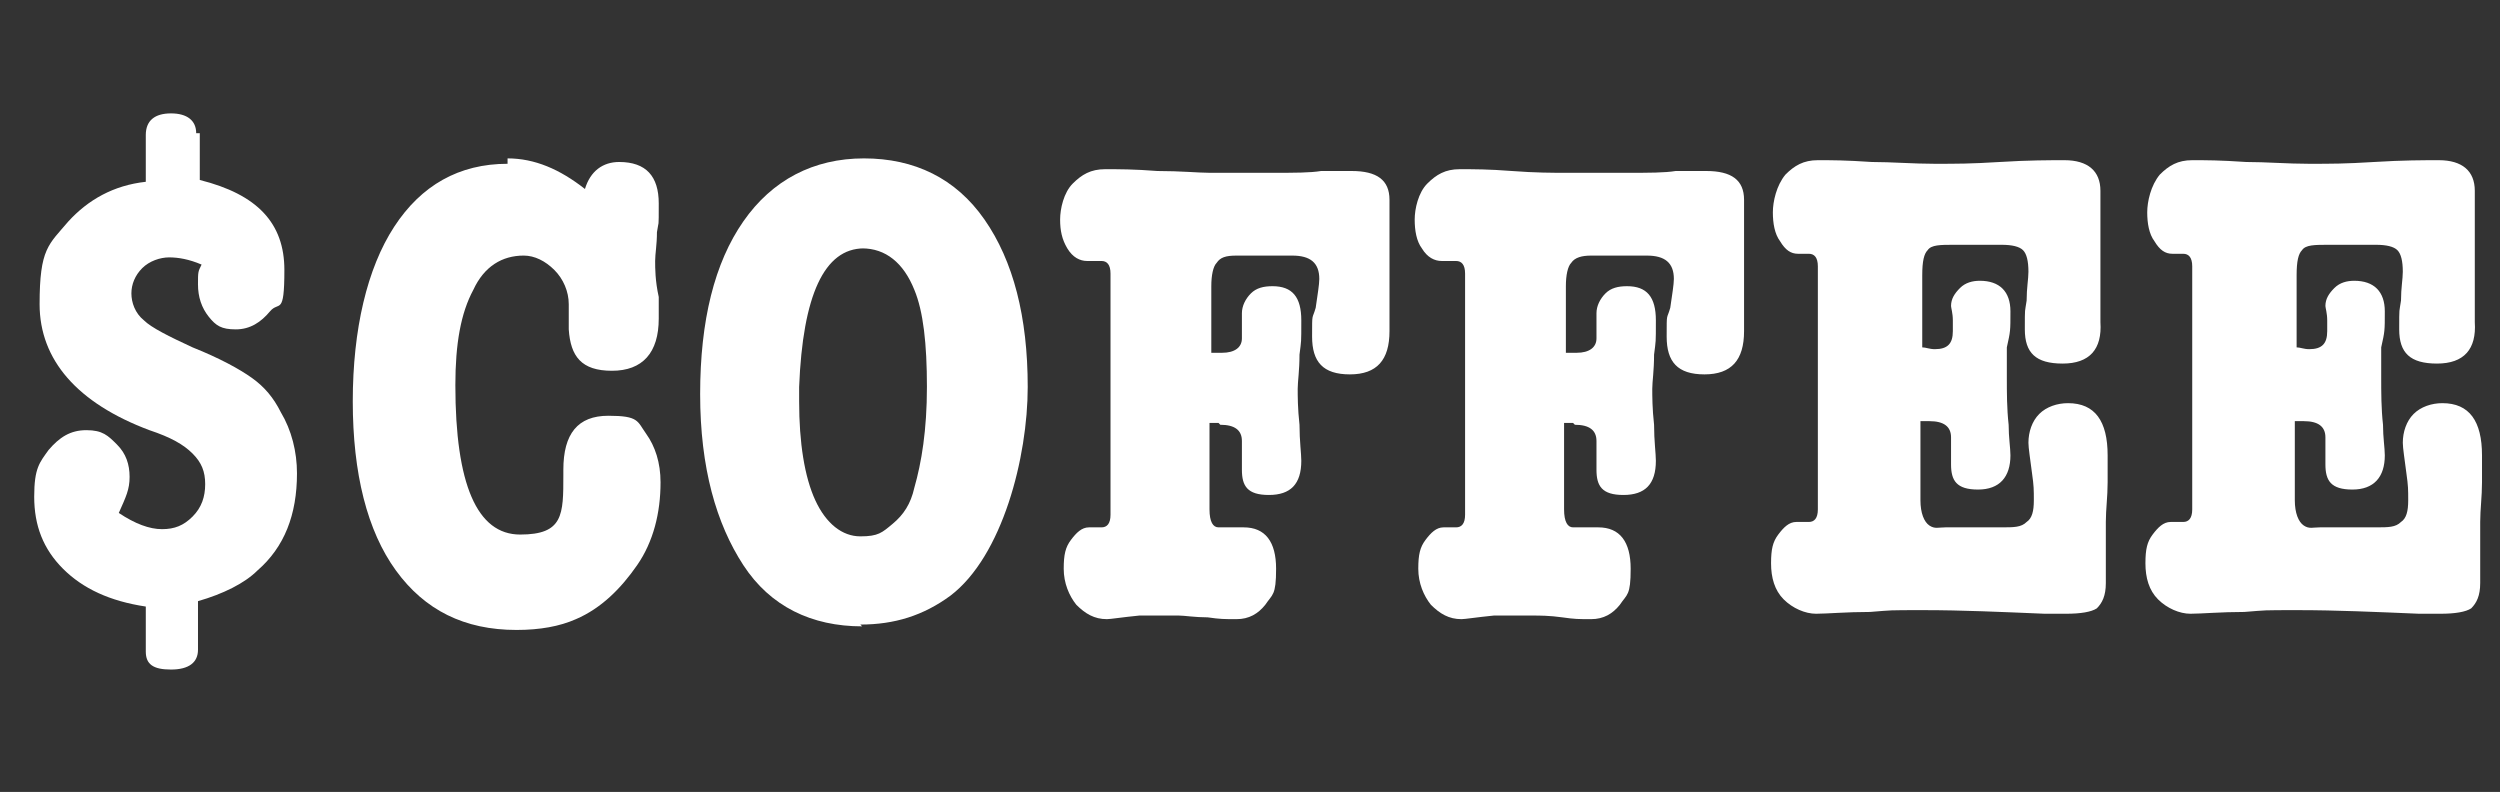
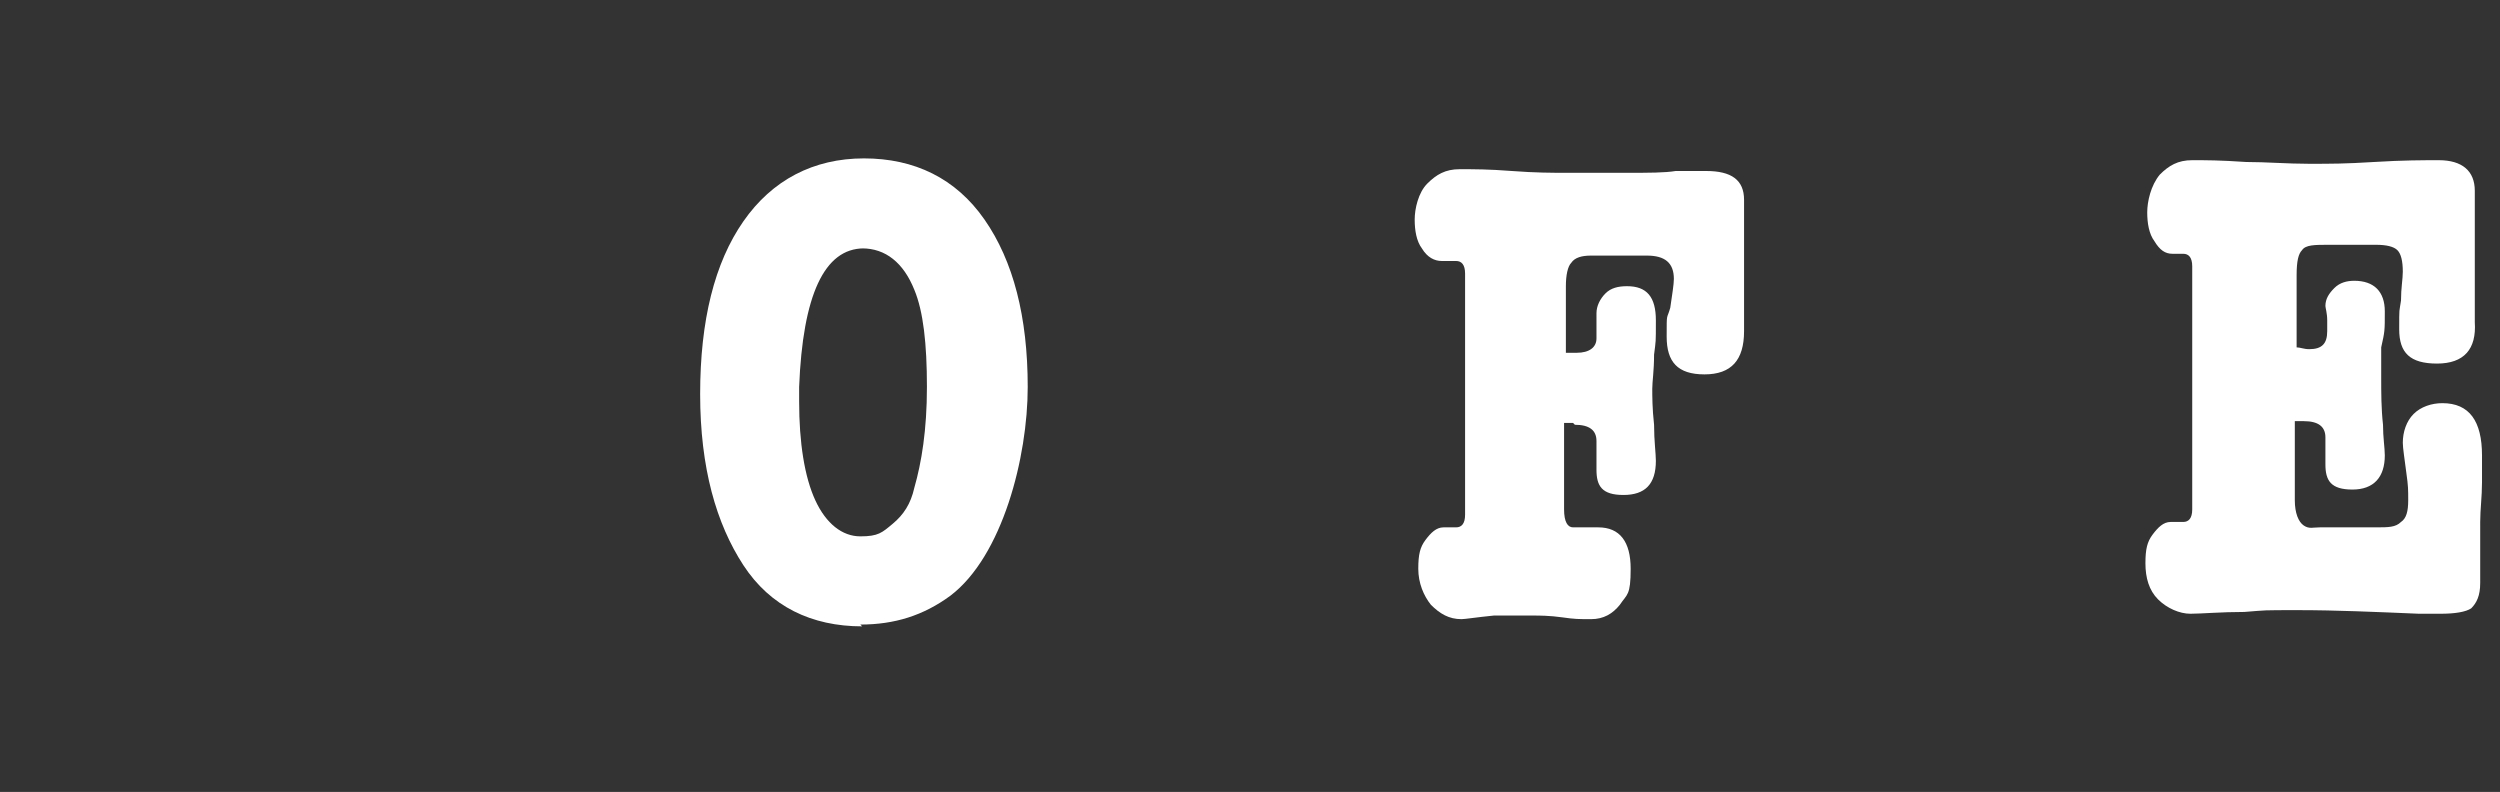
<svg xmlns="http://www.w3.org/2000/svg" id="Layer_4" data-name="Layer 4" version="1.1" viewBox="0 0 138.9 44">
  <rect x="0" y="0" width="138.9" height="44" fill="#333333" stroke="none" />
  <defs>
    <style>
      .cls-1 {
        fill: #fff;
        stroke-width: 0px;
      }
    </style>
  </defs>
-   <path class="cls-1" d="M11.1,7.4v2.6c3.2.8,4.7,2.4,4.7,5s-.3,1.7-.8,2.3c-.5.6-1.1,1-1.9,1s-1.1-.2-1.5-.7c-.4-.5-.6-1.1-.6-1.8s0-.7.2-1.1c-.7-.3-1.3-.4-1.8-.4s-1.1.2-1.5.6c-.4.4-.6.9-.6,1.4s.2,1.1.7,1.5c.4.4,1.4.9,2.7,1.5,1.5.6,2.6,1.2,3.3,1.7.7.5,1.2,1.1,1.6,1.9.6,1,.9,2.2.9,3.4,0,2.3-.7,4.1-2.2,5.4-.7.7-1.9,1.3-3.3,1.7v2.7c0,.7-.5,1.1-1.5,1.1s-1.4-.3-1.4-1v-2.5c-2-.3-3.5-1-4.6-2.1-1.1-1.1-1.6-2.4-1.6-4s.3-1.9.8-2.6c.6-.7,1.2-1.1,2.1-1.1s1.2.3,1.7.8c.5.5.7,1.1.7,1.8s-.2,1.1-.6,2c.9.6,1.7.9,2.4.9s1.2-.2,1.7-.7c.5-.5.7-1.1.7-1.8s-.2-1.2-.7-1.7-1.2-.9-2.4-1.3c-4-1.5-6.1-3.9-6.1-7s.5-3.3,1.6-4.6c1.1-1.2,2.5-2,4.3-2.2v-2.6c0-.8.5-1.2,1.4-1.2s1.4.4,1.4,1.1Z" />
-   <path class="cls-1" d="M28.2,8.8c1.5,0,2.9.6,4.3,1.7.3-1,1-1.5,1.9-1.5,1.5,0,2.2.8,2.2,2.3s0,.9-.1,1.6c0,.7-.1,1.2-.1,1.6s0,1.1.2,2c0,.5,0,.9,0,1.2,0,1.9-.9,2.9-2.6,2.9s-2.3-.8-2.4-2.3v-1.4c0-.7-.3-1.4-.8-1.9-.5-.5-1.1-.8-1.7-.8-1.2,0-2.2.6-2.8,1.9-.7,1.3-1,3-1,5.3,0,5.5,1.2,8.3,3.6,8.3s2.4-1.1,2.4-3.3v-.3c0-2,.8-3,2.5-3s1.6.3,2.1,1c.5.7.8,1.6.8,2.7,0,1.7-.4,3.3-1.3,4.6s-2,2.4-3.4,3c-.9.4-2,.6-3.3.6-2.9,0-5.1-1.1-6.7-3.3-1.6-2.2-2.4-5.4-2.4-9.4s.8-7.4,2.3-9.7,3.6-3.5,6.3-3.5Z" />
  <path class="cls-1" d="M47.9,34.8c-2.8,0-5.1-1.1-6.6-3.4s-2.4-5.4-2.4-9.5.8-7.3,2.4-9.6c1.6-2.3,3.9-3.5,6.7-3.5s5.1,1.1,6.7,3.4c1.6,2.3,2.4,5.4,2.4,9.3s-1.4,9.4-4.3,11.6c-1.5,1.1-3.1,1.6-5,1.6ZM48,13.8c-2.2,0-3.4,2.6-3.6,7.7v.8c0,2.3.3,4.2.9,5.5.6,1.3,1.5,2,2.5,2s1.2-.2,1.8-.7c.6-.5,1-1.1,1.2-2,.4-1.4.7-3.2.7-5.6s-.2-4.2-.7-5.4c-.6-1.5-1.6-2.3-2.9-2.3Z" />
-   <path class="cls-1" d="M67.7,23.5h-.2c0,0-.2,0-.3,0v4.8c0,.7.2,1,.5,1s.4,0,.7,0c.3,0,.5,0,.7,0,1.2,0,1.8.8,1.8,2.3s-.2,1.4-.6,2c-.4.5-.9.8-1.6.8s-.9,0-1.6-.1c-.7,0-1.3-.1-1.6-.1h-2.2c-1,.1-1.6.2-1.8.2-.7,0-1.2-.3-1.7-.8-.4-.5-.7-1.2-.7-2s.1-1.2.4-1.6c.3-.4.6-.7,1-.7h.7c.3,0,.5-.2.5-.7v-13.4c0-.5-.2-.7-.5-.7s-.2,0-.4,0c-.2,0-.3,0-.4,0-.4,0-.8-.2-1.1-.7s-.4-1-.4-1.6.2-1.5.7-2c.5-.5,1-.8,1.8-.8s1.6,0,2.9.1c1.3,0,2.3.1,2.9.1s1.8,0,3.6,0c1.1,0,2,0,2.6-.1.8,0,1.3,0,1.7,0,1.4,0,2.1.5,2.1,1.6s0,.9,0,1.8c0,.2,0,1,0,2.3v3.2c0,1.6-.7,2.4-2.2,2.4s-2.1-.7-2.1-2.1,0-.9.2-1.6c.1-.7.2-1.3.2-1.6,0-.9-.5-1.3-1.5-1.3h-3.1c-.6,0-.9.1-1.1.4-.2.2-.3.7-.3,1.3v3.7c.2,0,.4,0,.6,0,.7,0,1.1-.3,1.1-.8s0-.4,0-.7c0-.3,0-.6,0-.7,0-.4.2-.8.5-1.1.3-.3.7-.4,1.2-.4,1.1,0,1.6.6,1.6,1.9s0,1.1-.1,1.9c0,.9-.1,1.5-.1,1.9s0,1.1.1,2c0,.9.1,1.6.1,2,0,1.3-.6,1.9-1.8,1.9s-1.5-.5-1.5-1.4c0-.2,0-.4,0-.8,0-.3,0-.6,0-.8,0-.6-.4-.9-1.2-.9Z" />
  <path class="cls-1" d="M87.4,23.5h-.2c0,0-.2,0-.3,0v4.8c0,.7.2,1,.5,1s.4,0,.7,0c.3,0,.5,0,.7,0,1.2,0,1.8.8,1.8,2.3s-.2,1.4-.6,2c-.4.5-.9.8-1.6.8s-.9,0-1.6-.1-1.3-.1-1.6-.1h-2.2c-1,.1-1.6.2-1.8.2-.7,0-1.2-.3-1.7-.8-.4-.5-.7-1.2-.7-2s.1-1.2.4-1.6c.3-.4.6-.7,1-.7h.7c.3,0,.5-.2.5-.7v-13.4c0-.5-.2-.7-.5-.7s-.2,0-.4,0c-.2,0-.3,0-.4,0-.4,0-.8-.2-1.1-.7-.3-.4-.4-1-.4-1.6s.2-1.5.7-2c.5-.5,1-.8,1.8-.8s1.6,0,2.9.1,2.3.1,2.9.1,1.8,0,3.6,0c1.1,0,2,0,2.6-.1.8,0,1.3,0,1.7,0,1.4,0,2.1.5,2.1,1.6s0,.9,0,1.8c0,.2,0,1,0,2.3v3.2c0,1.6-.7,2.4-2.2,2.4s-2.1-.7-2.1-2.1,0-.9.2-1.6c.1-.7.2-1.3.2-1.6,0-.9-.5-1.3-1.5-1.3h-3.1c-.5,0-.9.1-1.1.4-.2.2-.3.7-.3,1.3v3.7c.2,0,.4,0,.6,0,.7,0,1.1-.3,1.1-.8s0-.4,0-.7c0-.3,0-.6,0-.7,0-.4.2-.8.5-1.1.3-.3.7-.4,1.2-.4,1.1,0,1.6.6,1.6,1.9s0,1.1-.1,1.9c0,.9-.1,1.5-.1,1.9s0,1.1.1,2c0,.9.1,1.6.1,2,0,1.3-.6,1.9-1.8,1.9s-1.5-.5-1.5-1.4c0-.2,0-.4,0-.8,0-.3,0-.6,0-.8,0-.6-.4-.9-1.2-.9Z" />
-   <path class="cls-1" d="M106.8,15.6v3.7c.2,0,.4.1.7.1.7,0,1-.3,1-1s0-.5,0-.6c0-.4-.1-.7-.1-.8,0-.4.2-.7.5-1,.3-.3.7-.4,1.1-.4,1.1,0,1.7.6,1.7,1.7s0,1.1-.2,2c0,.3,0,.9,0,1.7s0,1.7.1,2.6c0,.7.1,1.3.1,1.7,0,1.2-.6,1.9-1.8,1.9s-1.5-.5-1.5-1.4,0-.5,0-.9c0-.1,0-.4,0-.6,0-.6-.4-.9-1.2-.9s-.2,0-.5,0v4.4c0,.7.2,1.2.5,1.4s.5.1.9.1h3.1c.7,0,1.1,0,1.4-.3.3-.2.4-.6.4-1.2s0-.8-.1-1.5c-.1-.8-.2-1.4-.2-1.7,0-.6.2-1.2.6-1.6.4-.4,1-.6,1.6-.6,1.5,0,2.2,1,2.2,2.9s0,1,0,1.5c0,.8-.1,1.5-.1,2.2s0,.9,0,1.7,0,1.3,0,1.7c0,.7-.2,1.1-.5,1.4-.3.2-.9.3-1.7.3s-.8,0-1.2,0c-2.4-.1-4.6-.2-6.7-.2s-1.7,0-3,.1c-1.3,0-2.4.1-3,.1s-1.3-.3-1.8-.8-.7-1.2-.7-2,.1-1.2.4-1.6c.3-.4.6-.7,1-.7h.7c.3,0,.5-.2.5-.7v-13.5c0-.5-.2-.7-.5-.7h-.1s0,0-.1,0c-.2,0-.3,0-.4,0-.4,0-.7-.2-1-.7-.3-.4-.4-1-.4-1.6s.2-1.5.7-2.1c.5-.5,1-.8,1.8-.8s1.5,0,3,.1c1.1,0,2.3.1,3.5.1s2,0,3.6-.1,2.8-.1,3.6-.1c1.3,0,2,.6,2,1.7s0,.9,0,1.7c0,.6,0,1.7,0,3.2v2.4c.1,1.5-.6,2.3-2.1,2.3s-2.1-.6-2.1-1.9,0-.9.1-1.6c0-.7.1-1.2.1-1.6,0-.6-.1-1-.3-1.2-.2-.2-.6-.3-1.2-.3h-2.6c-.8,0-1.3,0-1.5.3-.2.2-.3.6-.3,1.4Z" />
  <path class="cls-1" d="M127.6,15.6v3.7c.2,0,.4.1.7.1.7,0,1-.3,1-1s0-.5,0-.6c0-.4-.1-.7-.1-.8,0-.4.2-.7.5-1,.3-.3.7-.4,1.1-.4,1.1,0,1.7.6,1.7,1.7s0,1.1-.2,2c0,.3,0,.9,0,1.7s0,1.7.1,2.6c0,.7.1,1.3.1,1.7,0,1.2-.6,1.9-1.8,1.9s-1.5-.5-1.5-1.4,0-.5,0-.9c0-.1,0-.4,0-.6,0-.6-.4-.9-1.2-.9s-.2,0-.5,0v4.4c0,.7.2,1.2.5,1.4s.5.1.9.1h3.1c.7,0,1.1,0,1.4-.3.3-.2.4-.6.4-1.2s0-.8-.1-1.5c-.1-.8-.2-1.4-.2-1.7,0-.6.2-1.2.6-1.6.4-.4,1-.6,1.6-.6,1.5,0,2.2,1,2.2,2.9s0,1,0,1.5c0,.8-.1,1.5-.1,2.2s0,.9,0,1.7,0,1.3,0,1.7c0,.7-.2,1.1-.5,1.4-.3.2-.9.3-1.7.3s-.8,0-1.2,0c-2.4-.1-4.6-.2-6.7-.2s-1.7,0-3,.1c-1.3,0-2.4.1-3,.1s-1.3-.3-1.8-.8-.7-1.2-.7-2,.1-1.2.4-1.6c.3-.4.6-.7,1-.7h.7c.3,0,.5-.2.5-.7v-13.5c0-.5-.2-.7-.5-.7h-.1s0,0-.1,0c-.2,0-.3,0-.4,0-.4,0-.7-.2-1-.7-.3-.4-.4-1-.4-1.6s.2-1.5.7-2.1c.5-.5,1-.8,1.8-.8s1.5,0,3,.1c1.1,0,2.3.1,3.5.1s2,0,3.6-.1,2.8-.1,3.6-.1c1.3,0,2,.6,2,1.7s0,.9,0,1.7c0,.6,0,1.7,0,3.2v2.4c.1,1.5-.6,2.3-2.1,2.3s-2.1-.6-2.1-1.9,0-.9.1-1.6c0-.7.1-1.2.1-1.6,0-.6-.1-1-.3-1.2-.2-.2-.6-.3-1.2-.3h-2.6c-.8,0-1.3,0-1.5.3-.2.2-.3.6-.3,1.4Z" />
</svg>